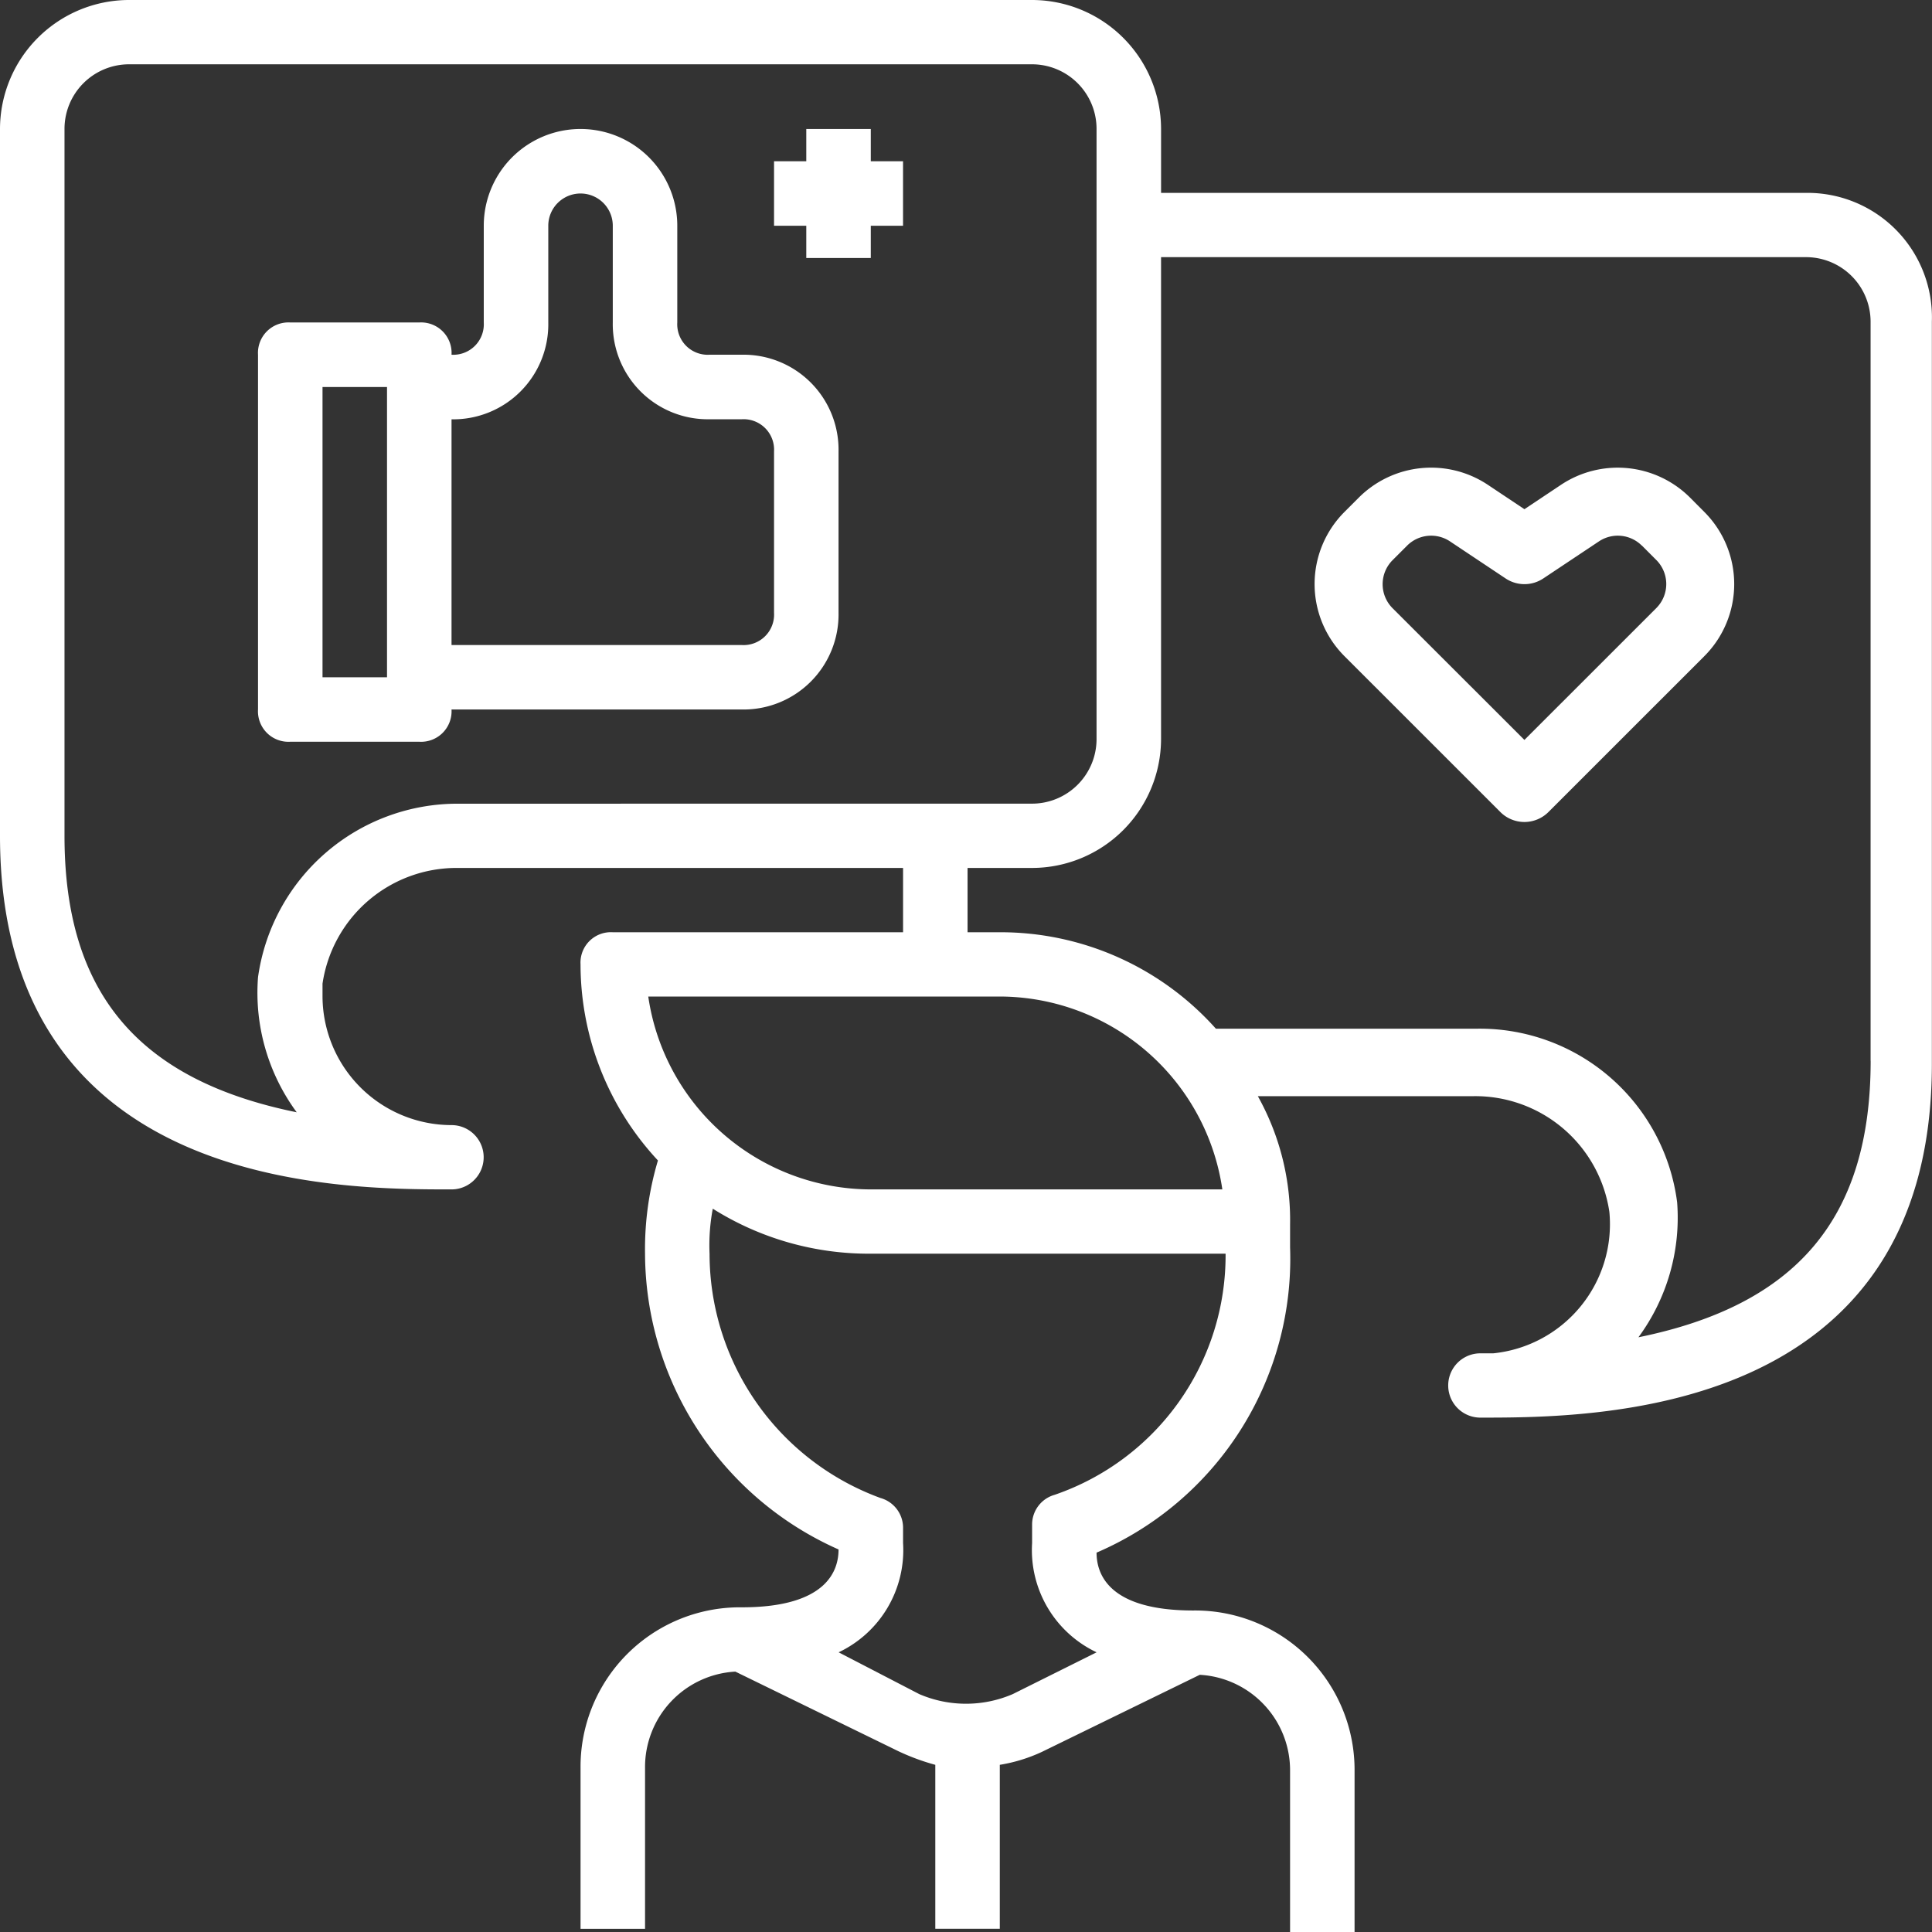
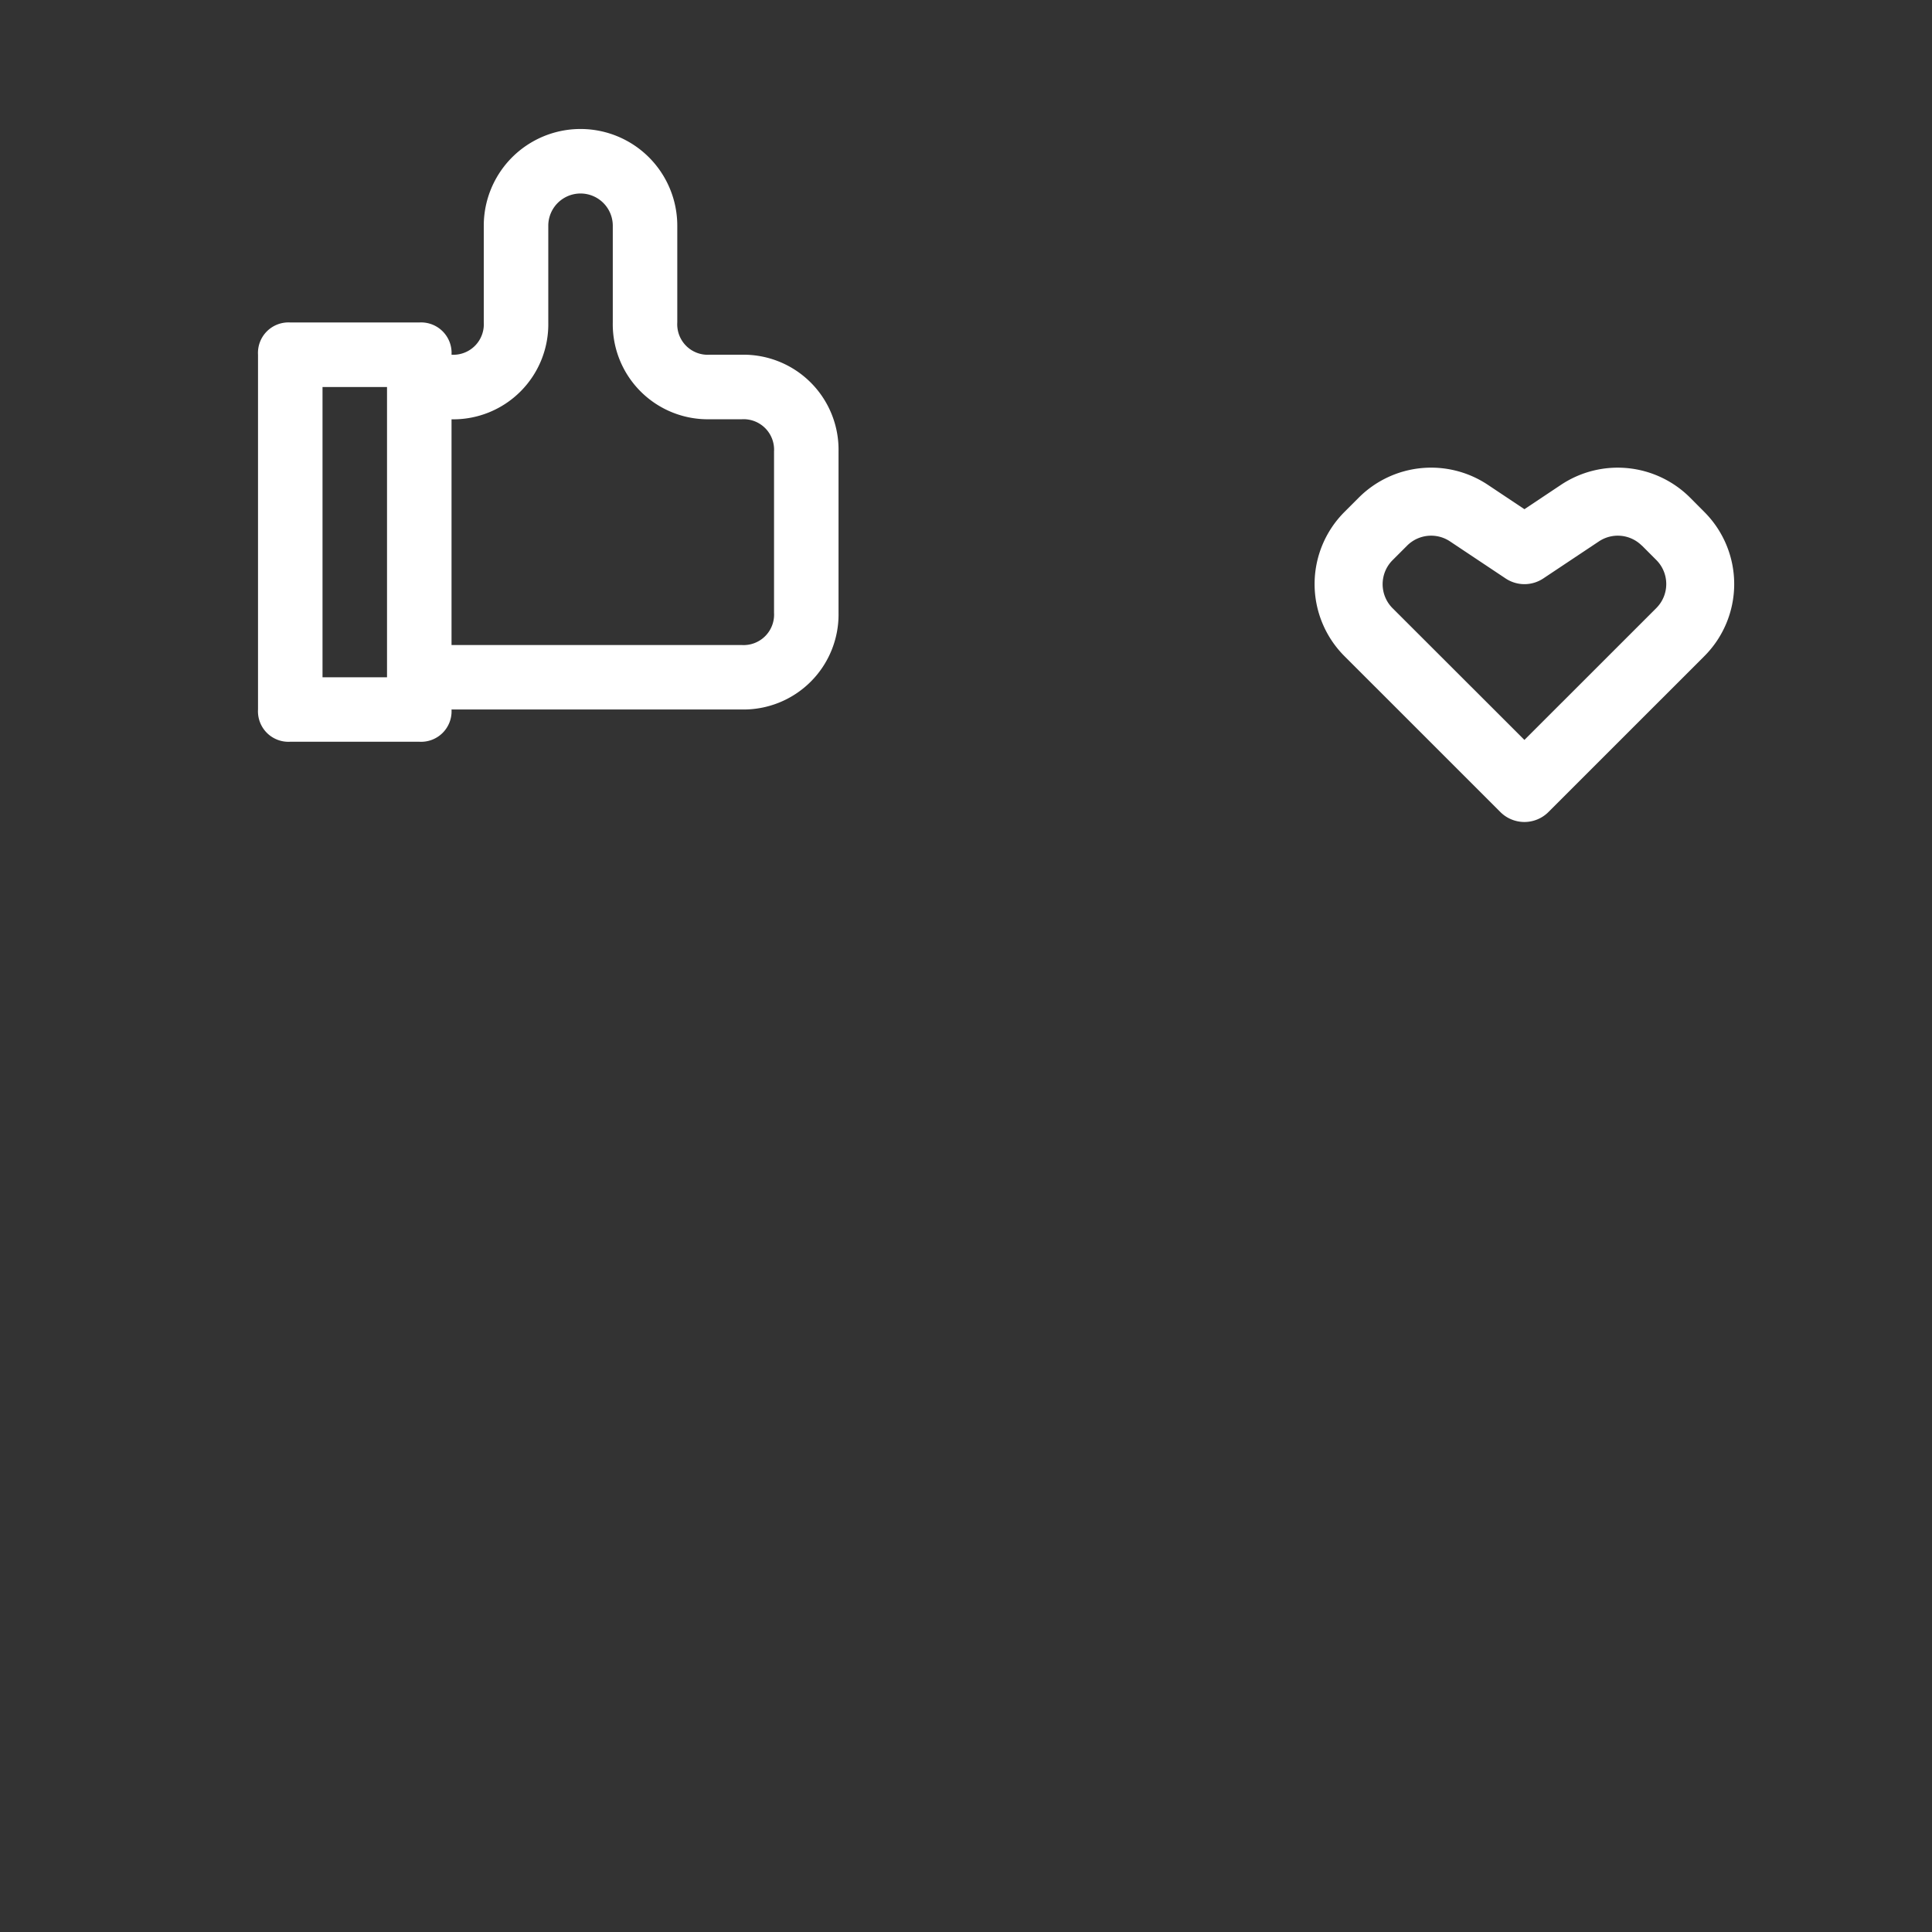
<svg xmlns="http://www.w3.org/2000/svg" width="169.474" height="169.472" viewBox="0 0 169.474 169.472">
  <rect x="0" y="0" width="169.474" height="169.472" fill="#333333" stroke="none" />
  <defs>
    <style>.a{fill:#fff;}</style>
  </defs>
  <g transform="translate(-0.784)">
    <g transform="translate(0.784)">
-       <path class="a" d="M159.213,16.919H102.632v-5.64A11.331,11.331,0,0,0,91.315,0H12.1A11.331,11.331,0,0,0,.784,11.279V73.316c0,31.018,29.706,31.018,39.607,31.018a2.82,2.82,0,1,0,0-5.64A11.331,11.331,0,0,1,29.075,87.415V86.287A11.888,11.888,0,0,1,40.957,76.136H80v5.64H54.537a2.668,2.668,0,0,0-2.829,2.82,25.272,25.272,0,0,0,6.79,17.2,27.177,27.177,0,0,0-1.132,8.178,28.494,28.494,0,0,0,16.975,25.943c0,1.692-.849,5.076-8.487,5.076a13.985,13.985,0,0,0-14.145,14.1v14.1h5.658v-14.1a8.388,8.388,0,0,1,7.921-8.46L79.15,153.4a19.68,19.68,0,0,0,3.678,1.41V169.19h5.658V154.809a14.038,14.038,0,0,0,3.678-1.128l13.863-6.768a8.388,8.388,0,0,1,7.921,8.459v14.1h5.658v-14.1a13.985,13.985,0,0,0-14.145-14.1c-7.639,0-8.487-3.384-8.487-5.076a28.06,28.06,0,0,0,16.975-26.788v-1.974a22.288,22.288,0,0,0-2.829-11.279h18.955a11.888,11.888,0,0,1,11.882,10.151,11.386,11.386,0,0,1-10.185,12.407H130.64a2.82,2.82,0,1,0,0,5.64c9.9,0,39.607,0,39.607-31.018V28.2A10.917,10.917,0,0,0,159.213,16.919ZM40.957,70.5a17.669,17.669,0,0,0-17.54,15.227,17.689,17.689,0,0,0,3.395,11.843c-13.863-2.82-20.37-10.433-20.37-24.251V11.279A5.666,5.666,0,0,1,12.1,5.64H91.315a5.666,5.666,0,0,1,5.658,5.64V64.856a5.666,5.666,0,0,1-5.658,5.64ZM57.649,87.415H88.486a19.773,19.773,0,0,1,19.521,16.919H77.17A19.773,19.773,0,0,1,57.649,87.415ZM93.3,131.123a2.71,2.71,0,0,0-1.98,2.538v1.692a9.919,9.919,0,0,0,5.658,9.587l-7.356,3.666a10.369,10.369,0,0,1-8.2,0l-7.073-3.666A9.919,9.919,0,0,0,80,135.352v-1.41a2.71,2.71,0,0,0-1.98-2.538,22.837,22.837,0,0,1-14.994-21.431,17.286,17.286,0,0,1,.283-3.948,25.681,25.681,0,0,0,13.863,3.948h31.12A22.205,22.205,0,0,1,93.3,131.123Zm71.576-38.068c0,13.817-6.507,21.431-20.37,24.251a17.69,17.69,0,0,0,3.395-11.843,17.459,17.459,0,0,0-17.54-15.227H107.441a25.329,25.329,0,0,0-18.955-8.46H85.657v-5.64h5.658a11.331,11.331,0,0,0,11.316-11.279v-42.3h56.582a5.666,5.666,0,0,1,5.658,5.64V93.055Z" transform="translate(-0.784 0)" />
      <g transform="translate(115.315 41.021)">
        <path class="a" d="M383.482,283.987l-1.27-1.276a8.979,8.979,0,0,0-11.287-1.115l-3.224,2.15-3.224-2.15a8.973,8.973,0,0,0-11.287,1.115l-1.276,1.276a8.946,8.946,0,0,0,0,12.65l13.676,13.673a2.982,2.982,0,0,0,4.217,0l13.676-13.673A8.946,8.946,0,0,0,383.482,283.987Zm-4.211,8.431,0,0L367.7,303.985l-11.564-11.553a2.982,2.982,0,0,1,0-4.217l1.273-1.273a2.982,2.982,0,0,1,3.763-.373l4.876,3.25a2.982,2.982,0,0,0,3.31,0l4.879-3.25a2.982,2.982,0,0,1,3.76.37v-.012l1.27,1.273A2.982,2.982,0,0,1,379.27,292.418Z" transform="translate(-349.294 -280.1)" />
      </g>
    </g>
    <g transform="translate(23.417 11.316)">
      <path class="a" d="M107.22,51.8h-2.829a2.673,2.673,0,0,1-2.829-2.829V40.487a8.487,8.487,0,1,0-16.975,0v8.487A2.673,2.673,0,0,1,81.759,51.8a2.673,2.673,0,0,0-2.829-2.829H67.613A2.673,2.673,0,0,0,64.784,51.8v31.12a2.673,2.673,0,0,0,2.829,2.829H78.929a2.673,2.673,0,0,0,2.829-2.829H107.22a8.336,8.336,0,0,0,8.487-8.487V60.291A8.336,8.336,0,0,0,107.22,51.8ZM76.1,80.095H70.442V54.633H76.1Zm33.949-5.658a2.673,2.673,0,0,1-2.829,2.829H81.759v-19.8a8.336,8.336,0,0,0,8.487-8.487V40.487a2.829,2.829,0,0,1,5.658,0v8.487a8.336,8.336,0,0,0,8.487,8.487h2.829a2.673,2.673,0,0,1,2.829,2.829Z" transform="translate(-64.784 -32)" />
    </g>
    <g transform="translate(68.682 11.316)">
-       <path class="a" d="M201.271,34.829V32h-5.658v2.829h-2.829v5.658h2.829v2.829h5.658V40.487H204.1V34.829Z" transform="translate(-192.784 -32)" />
-     </g>
+       </g>
  </g>
</svg>